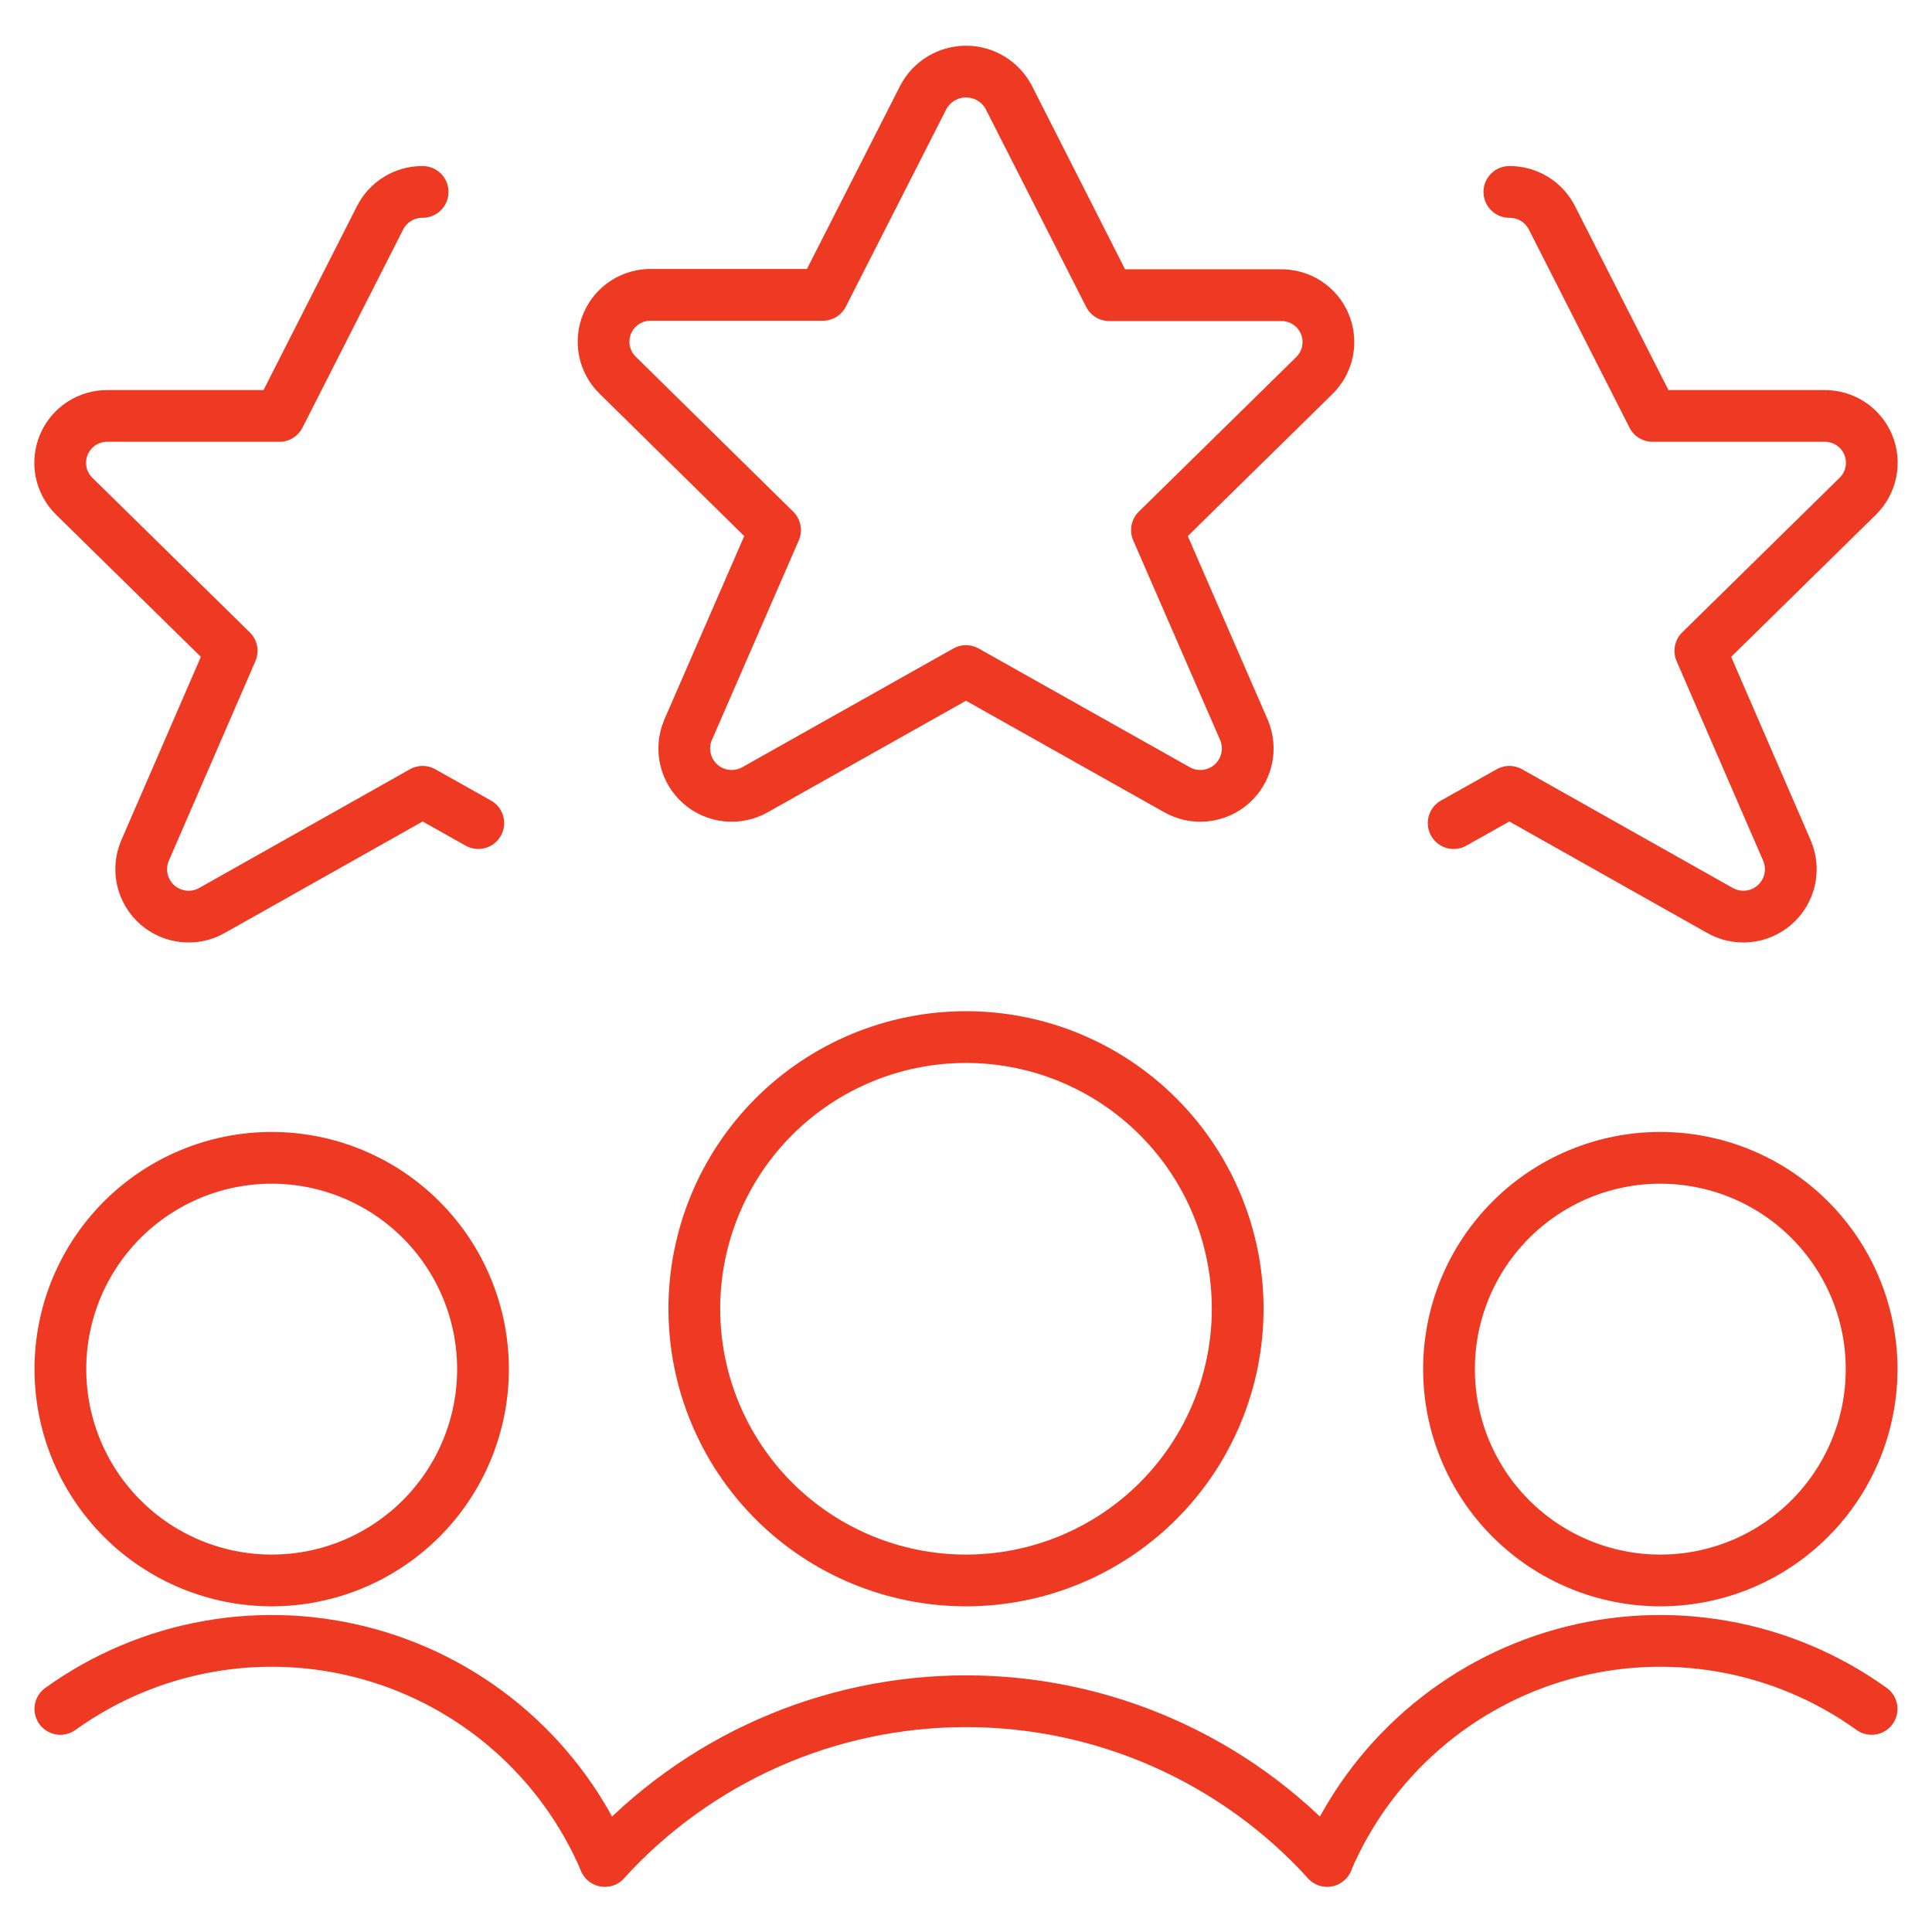
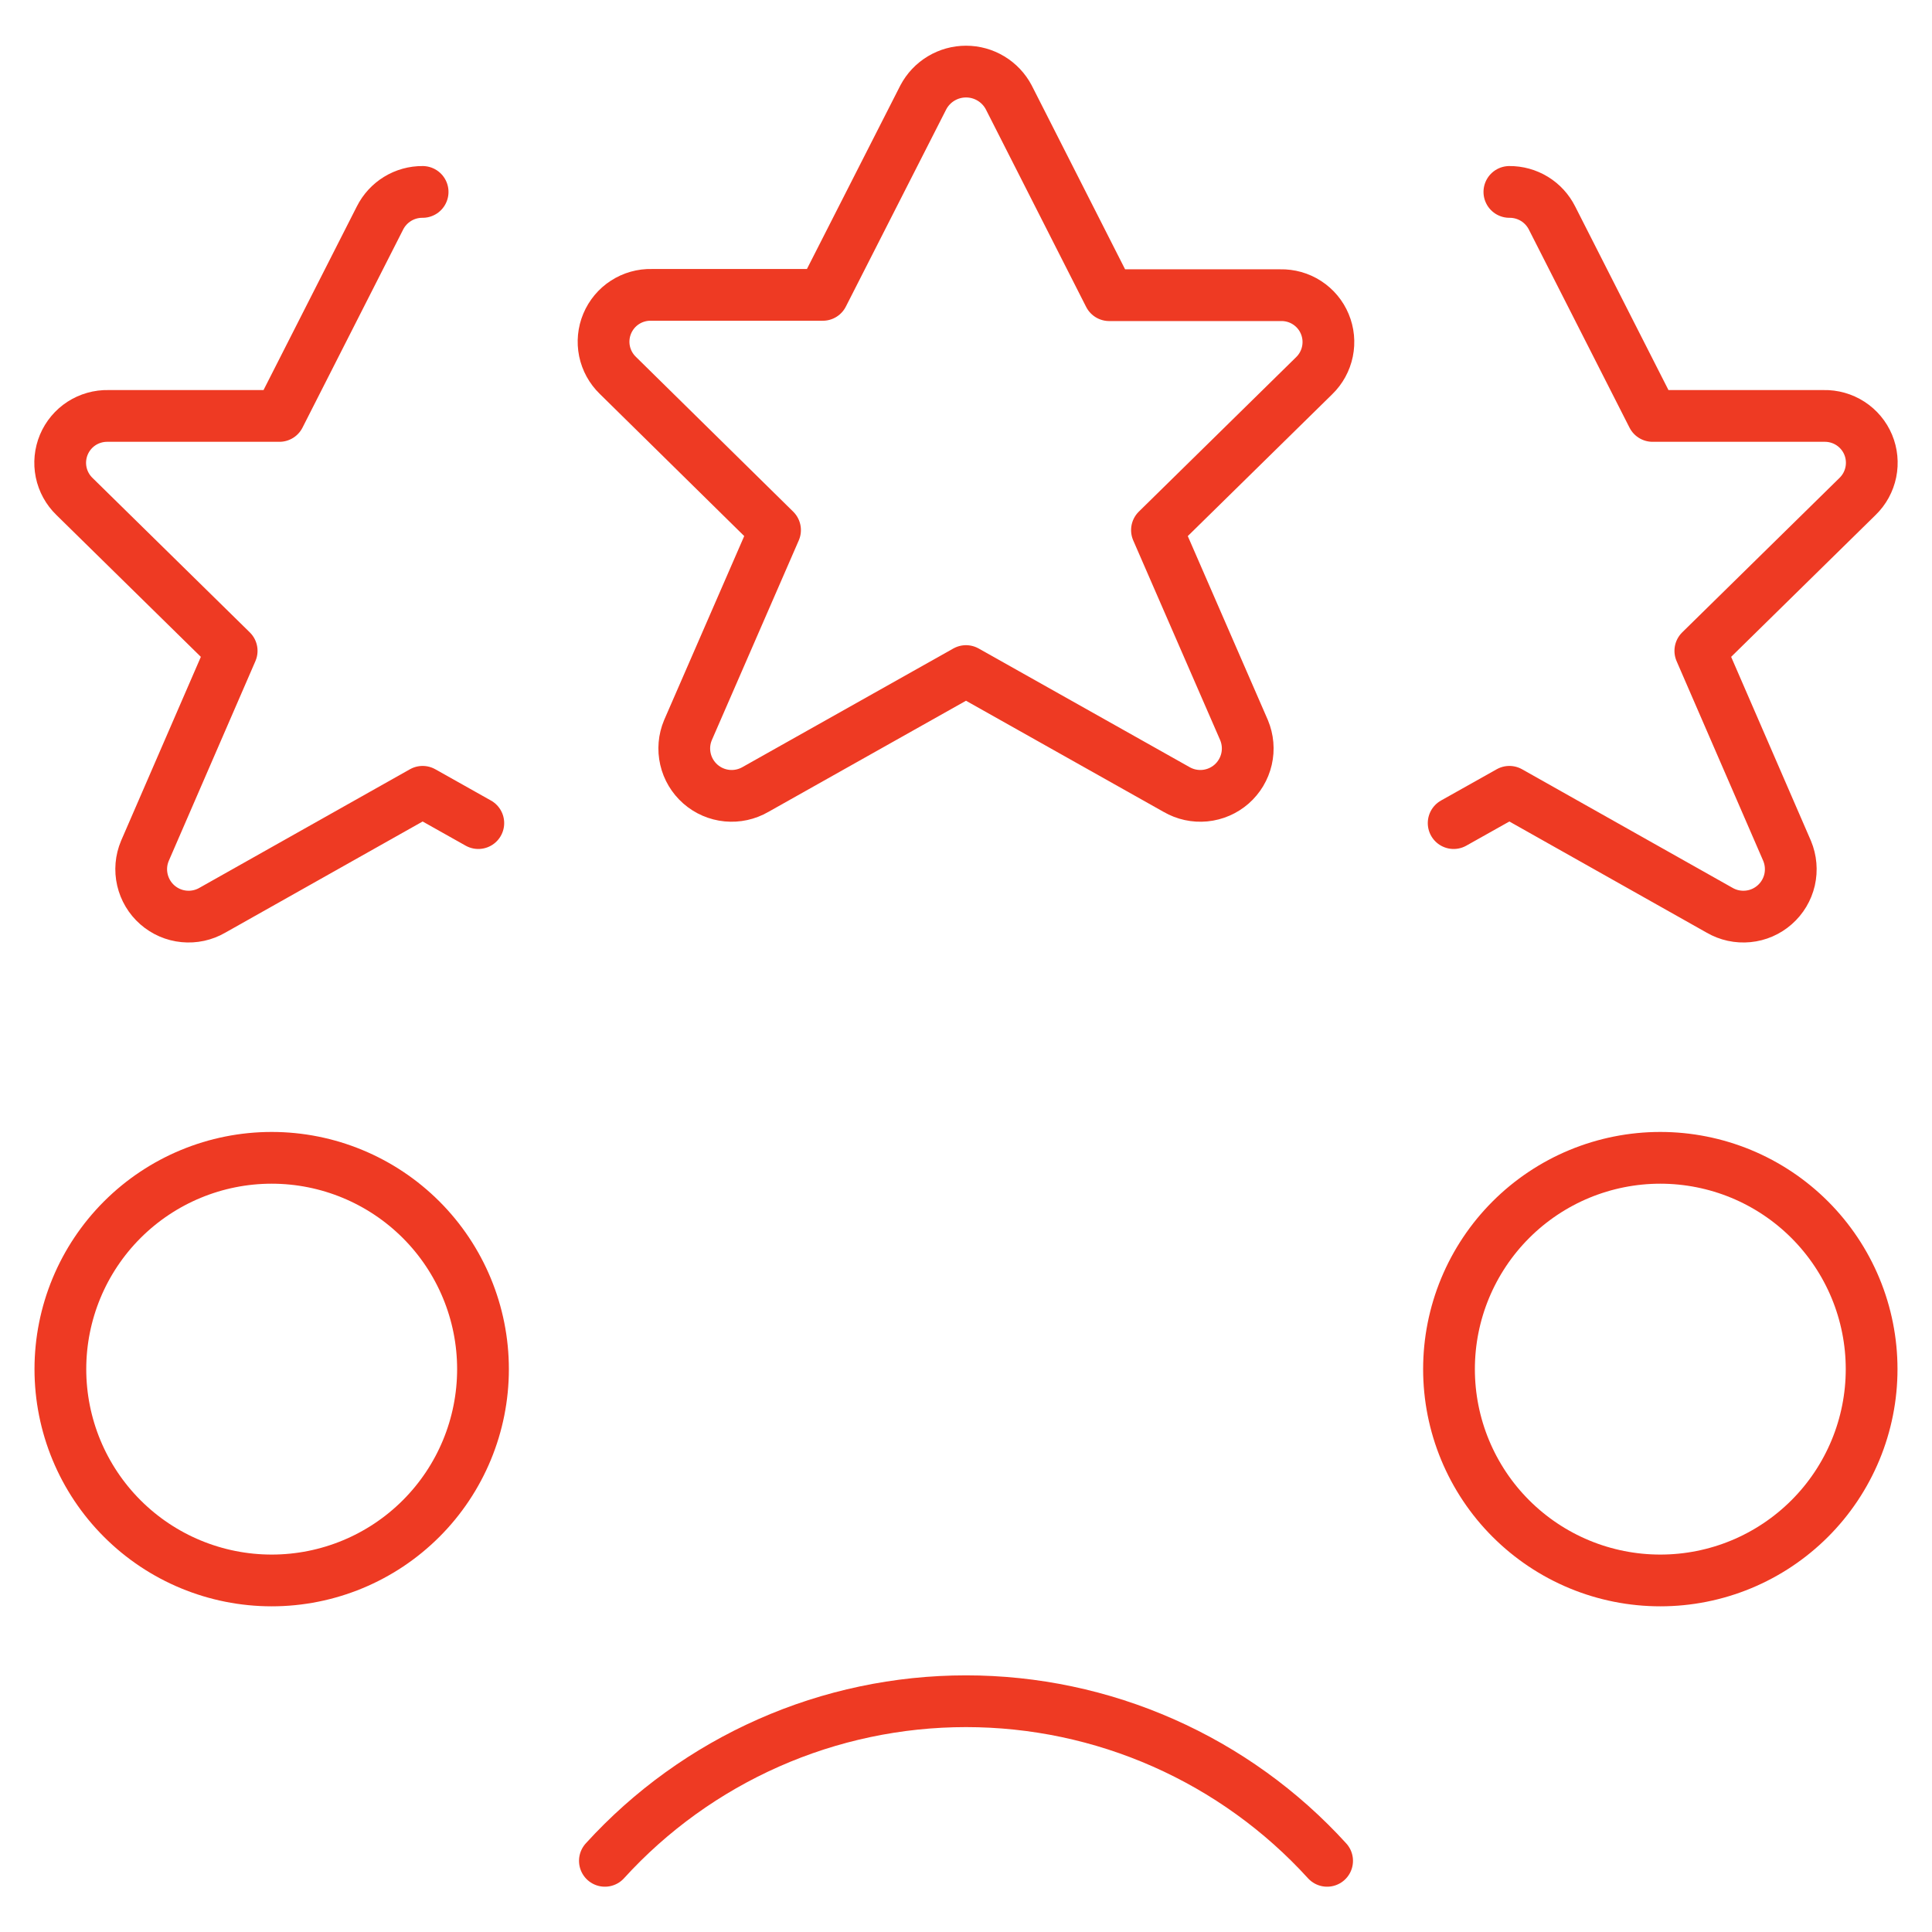
<svg xmlns="http://www.w3.org/2000/svg" width="56" height="56" viewBox="0 0 56 56" fill="none">
  <g id="Icon / Electrical / Customer-Relationship-Management-Lead-Score-Star--Streamline-Ultimate.svg">
    <path id="Vector" d="M1.75 39.685C1.75 41.31 2.395 42.868 3.544 44.016C4.693 45.165 6.251 45.81 7.875 45.81C9.499 45.81 11.057 45.165 12.206 44.016C13.355 42.868 14 41.31 14 39.685C14 38.061 13.355 36.503 12.206 35.354C11.057 34.206 9.499 33.56 7.875 33.56C6.251 33.56 4.693 34.206 3.544 35.354C2.395 36.503 1.75 38.061 1.75 39.685Z" stroke="#EE3A23" stroke-width="1.5" stroke-linecap="round" stroke-linejoin="round" />
-     <path id="Vector_2" d="M17.533 53.937C16.915 52.491 15.98 51.202 14.797 50.165C13.614 49.128 12.213 48.37 10.698 47.948C9.183 47.525 7.592 47.448 6.044 47.723C4.495 47.997 3.027 48.616 1.75 49.534" stroke="#EE3A23" stroke-width="1.5" stroke-linecap="round" stroke-linejoin="round" />
    <path id="Vector_3" d="M42 39.685C42 40.49 42.158 41.286 42.466 42.029C42.774 42.772 43.225 43.448 43.794 44.016C44.363 44.585 45.038 45.036 45.781 45.344C46.524 45.652 47.321 45.81 48.125 45.81C48.929 45.81 49.726 45.652 50.469 45.344C51.212 45.036 51.887 44.585 52.456 44.016C53.025 43.448 53.476 42.772 53.784 42.029C54.092 41.286 54.25 40.49 54.25 39.685C54.25 38.881 54.092 38.084 53.784 37.341C53.476 36.598 53.025 35.923 52.456 35.354C51.887 34.785 51.212 34.334 50.469 34.026C49.726 33.719 48.929 33.56 48.125 33.56C47.321 33.56 46.524 33.719 45.781 34.026C45.038 34.334 44.363 34.785 43.794 35.354C43.225 35.923 42.774 36.598 42.466 37.341C42.158 38.084 42 38.881 42 39.685Z" stroke="#EE3A23" stroke-width="1.5" stroke-linecap="round" stroke-linejoin="round" />
-     <path id="Vector_4" d="M38.467 53.937C39.085 52.491 40.02 51.202 41.203 50.165C42.386 49.128 43.787 48.37 45.302 47.948C46.817 47.525 48.408 47.448 49.956 47.723C51.505 47.997 52.972 48.616 54.25 49.534" stroke="#EE3A23" stroke-width="1.5" stroke-linecap="round" stroke-linejoin="round" />
-     <path id="Vector_5" d="M20.125 37.935C20.125 40.024 20.955 42.027 22.431 43.504C23.908 44.981 25.911 45.81 28 45.81C30.089 45.81 32.092 44.981 33.569 43.504C35.045 42.027 35.875 40.024 35.875 37.935C35.875 35.847 35.045 33.844 33.569 32.367C32.092 30.89 30.089 30.06 28 30.06C25.911 30.06 23.908 30.89 22.431 32.367C20.955 33.844 20.125 35.847 20.125 37.935Z" stroke="#EE3A23" stroke-width="1.5" stroke-linecap="round" stroke-linejoin="round" />
    <path id="Vector_6" d="M38.467 53.937C37.141 52.48 35.525 51.316 33.722 50.519C31.92 49.722 29.971 49.311 28 49.311C26.029 49.311 24.08 49.722 22.278 50.519C20.476 51.316 18.859 52.48 17.533 53.937" stroke="#EE3A23" stroke-width="1.5" stroke-linecap="round" stroke-linejoin="round" />
    <path id="Vector_7" d="M29.239 2.821L32.151 8.556H37.114C37.387 8.55 37.656 8.625 37.885 8.774C38.115 8.923 38.294 9.137 38.399 9.389C38.505 9.641 38.532 9.919 38.477 10.187C38.422 10.455 38.288 10.7 38.092 10.89L33.535 15.365L36.059 21.163C36.17 21.429 36.196 21.723 36.131 22.003C36.066 22.284 35.915 22.537 35.699 22.727C35.482 22.917 35.212 23.034 34.925 23.062C34.639 23.09 34.35 23.027 34.102 22.883L28 19.451L21.898 22.883C21.649 23.027 21.361 23.09 21.074 23.062C20.788 23.034 20.517 22.917 20.301 22.727C20.085 22.537 19.933 22.284 19.869 22.003C19.804 21.723 19.829 21.429 19.941 21.163L22.465 15.365L17.908 10.88C17.712 10.69 17.577 10.445 17.522 10.178C17.467 9.91 17.494 9.632 17.6 9.38C17.706 9.128 17.885 8.913 18.114 8.765C18.344 8.616 18.613 8.54 18.886 8.547H23.849L26.763 2.821C26.882 2.596 27.06 2.407 27.278 2.276C27.497 2.144 27.746 2.075 28.001 2.075C28.256 2.075 28.506 2.144 28.724 2.276C28.942 2.407 29.12 2.596 29.239 2.821Z" stroke="#EE3A23" stroke-width="1.5" stroke-linecap="round" stroke-linejoin="round" />
    <path id="Vector_8" d="M12.25 5.563C11.993 5.561 11.741 5.631 11.523 5.765C11.304 5.899 11.128 6.092 11.013 6.321L8.099 12.056H3.136C2.863 12.05 2.594 12.126 2.364 12.274C2.135 12.423 1.956 12.637 1.85 12.889C1.745 13.141 1.717 13.419 1.772 13.687C1.827 13.955 1.962 14.2 2.158 14.39L6.715 18.865L4.2 24.663C4.088 24.929 4.063 25.223 4.128 25.503C4.193 25.784 4.344 26.037 4.56 26.227C4.777 26.417 5.047 26.535 5.334 26.562C5.62 26.59 5.908 26.528 6.157 26.383L12.25 22.951L13.864 23.858" stroke="#EE3A23" stroke-width="1.5" stroke-linecap="round" stroke-linejoin="round" />
    <path id="Vector_9" d="M43.75 5.563C44.006 5.561 44.258 5.631 44.477 5.765C44.696 5.899 44.872 6.092 44.987 6.321L47.901 12.056H52.864C53.137 12.05 53.406 12.126 53.635 12.274C53.865 12.423 54.044 12.637 54.15 12.889C54.255 13.141 54.282 13.419 54.227 13.687C54.172 13.955 54.038 14.2 53.842 14.39L49.285 18.865L51.8 24.663C51.911 24.929 51.936 25.223 51.872 25.503C51.807 25.784 51.656 26.037 51.439 26.227C51.223 26.417 50.953 26.535 50.666 26.562C50.379 26.59 50.091 26.528 49.842 26.383L43.75 22.951L42.135 23.858" stroke="#EE3A23" stroke-width="1.5" stroke-linecap="round" stroke-linejoin="round" />
  </g>
</svg>